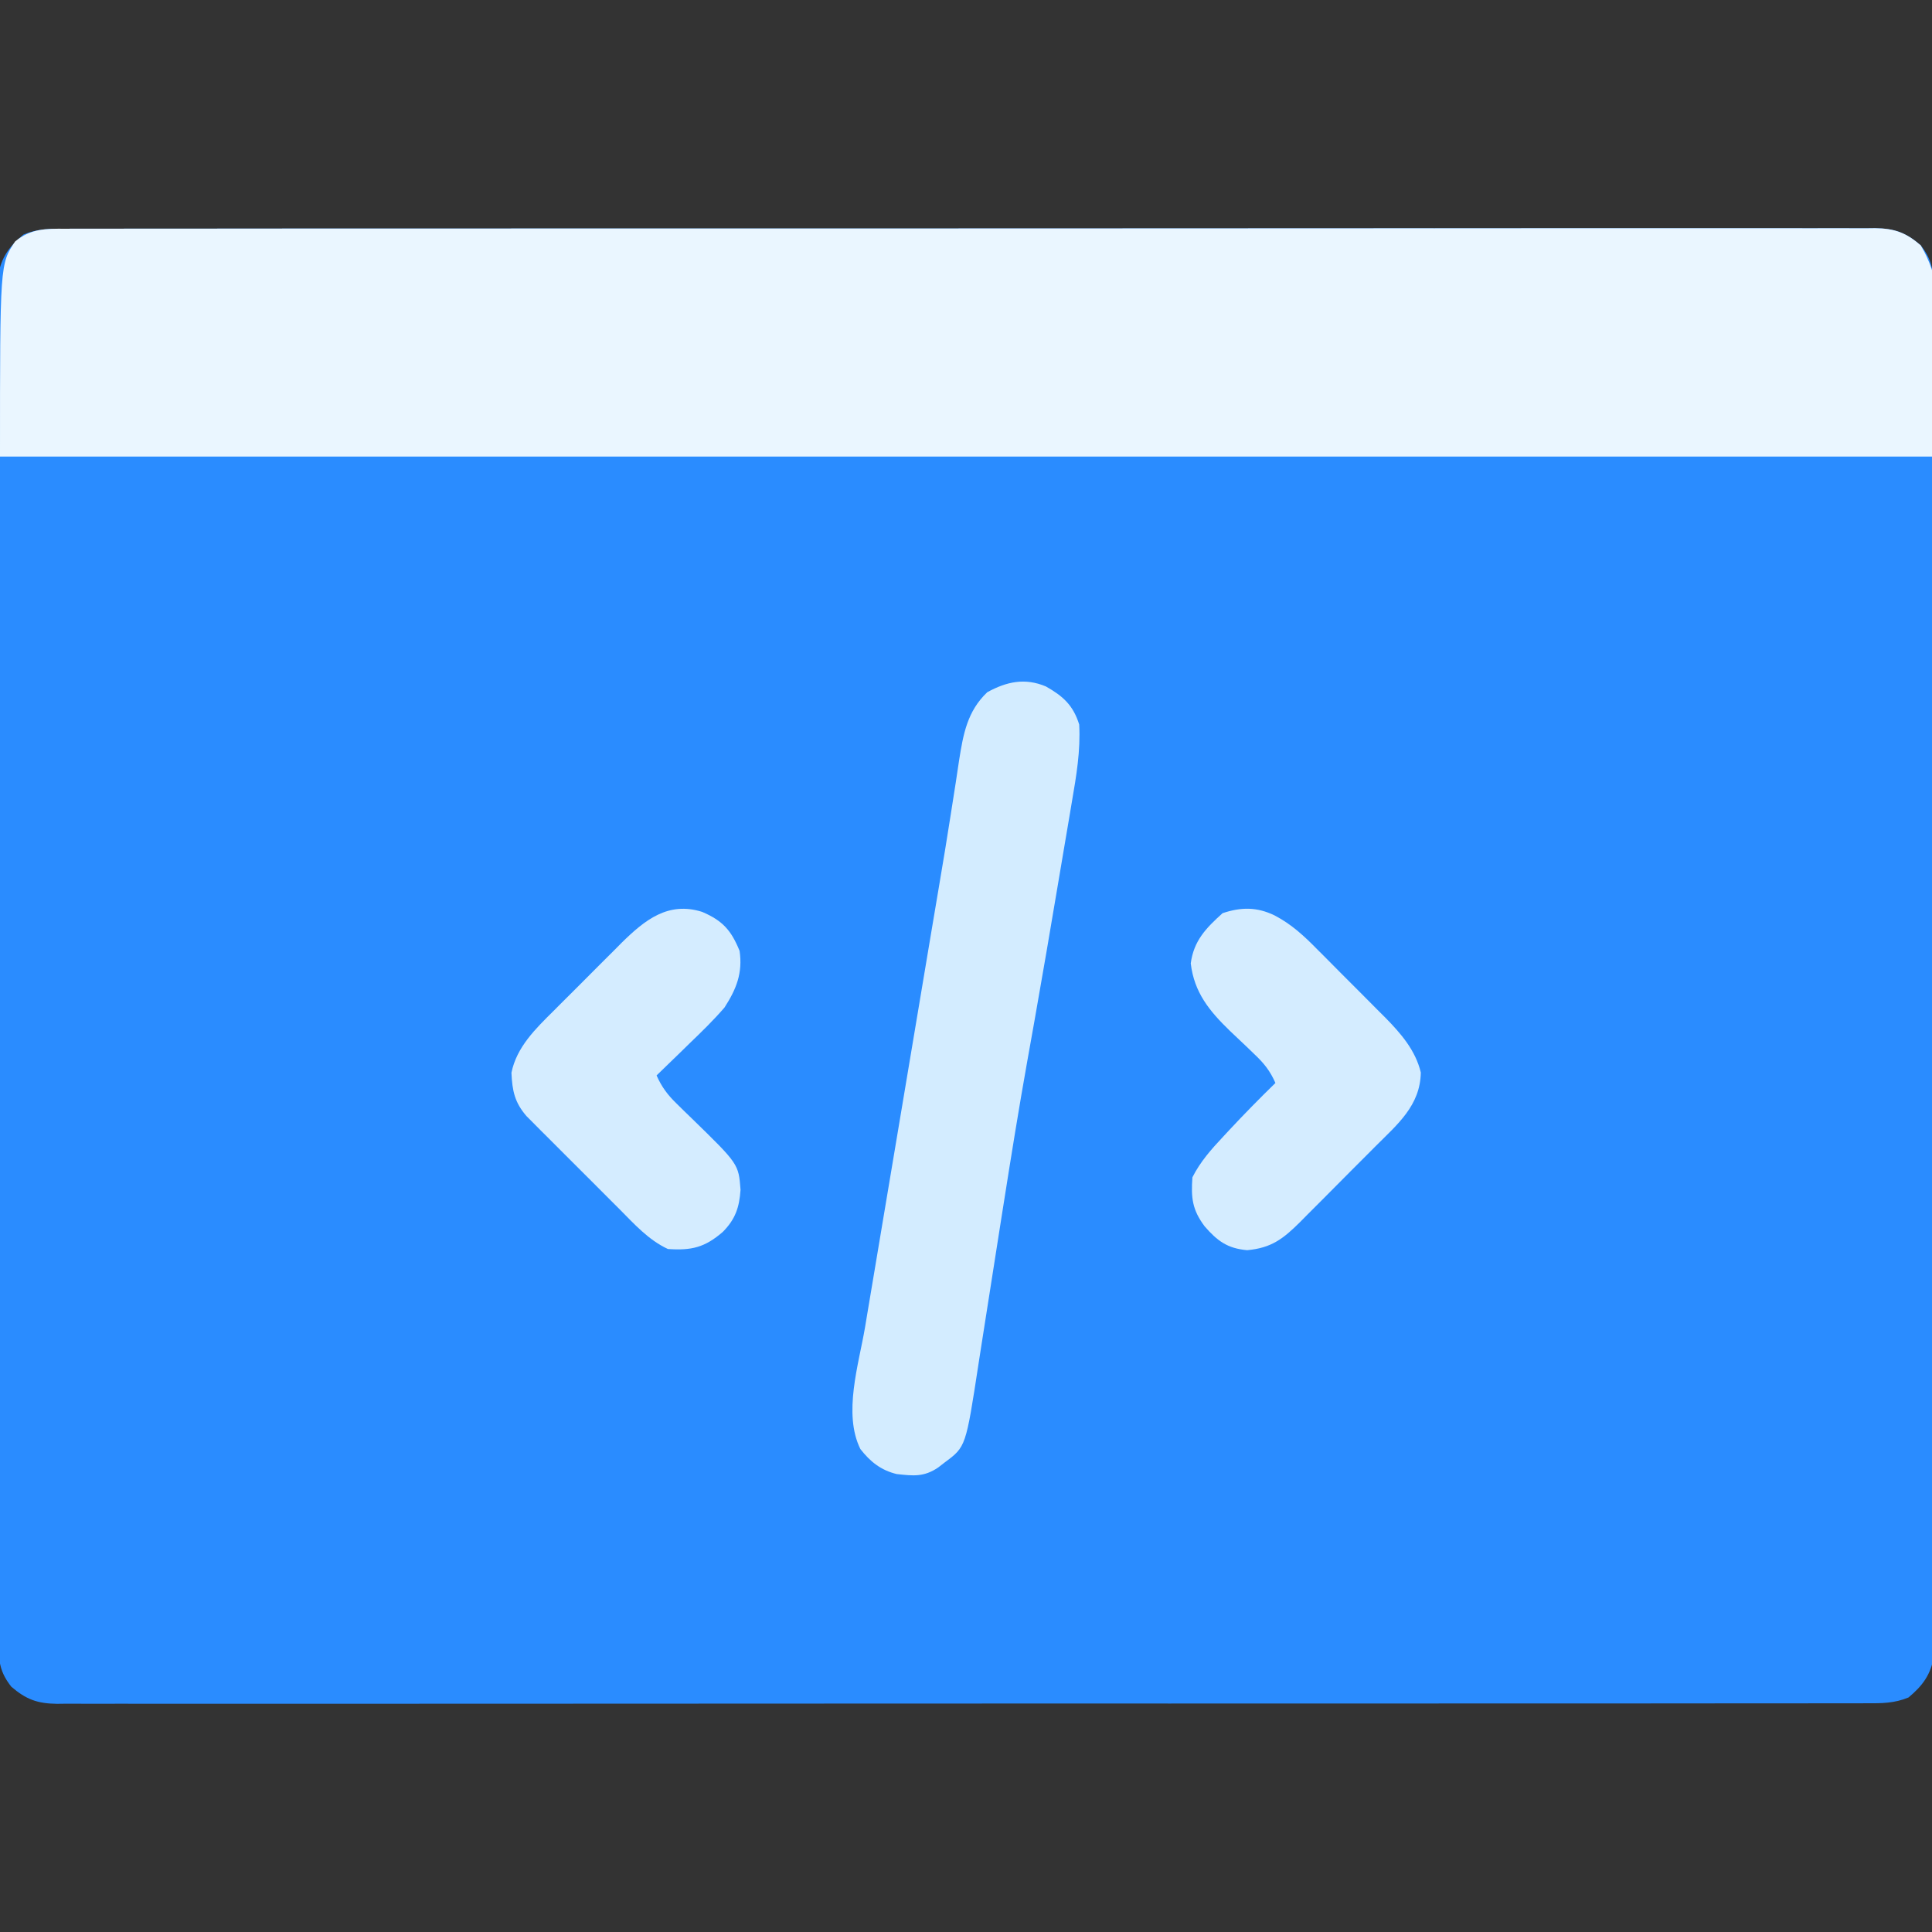
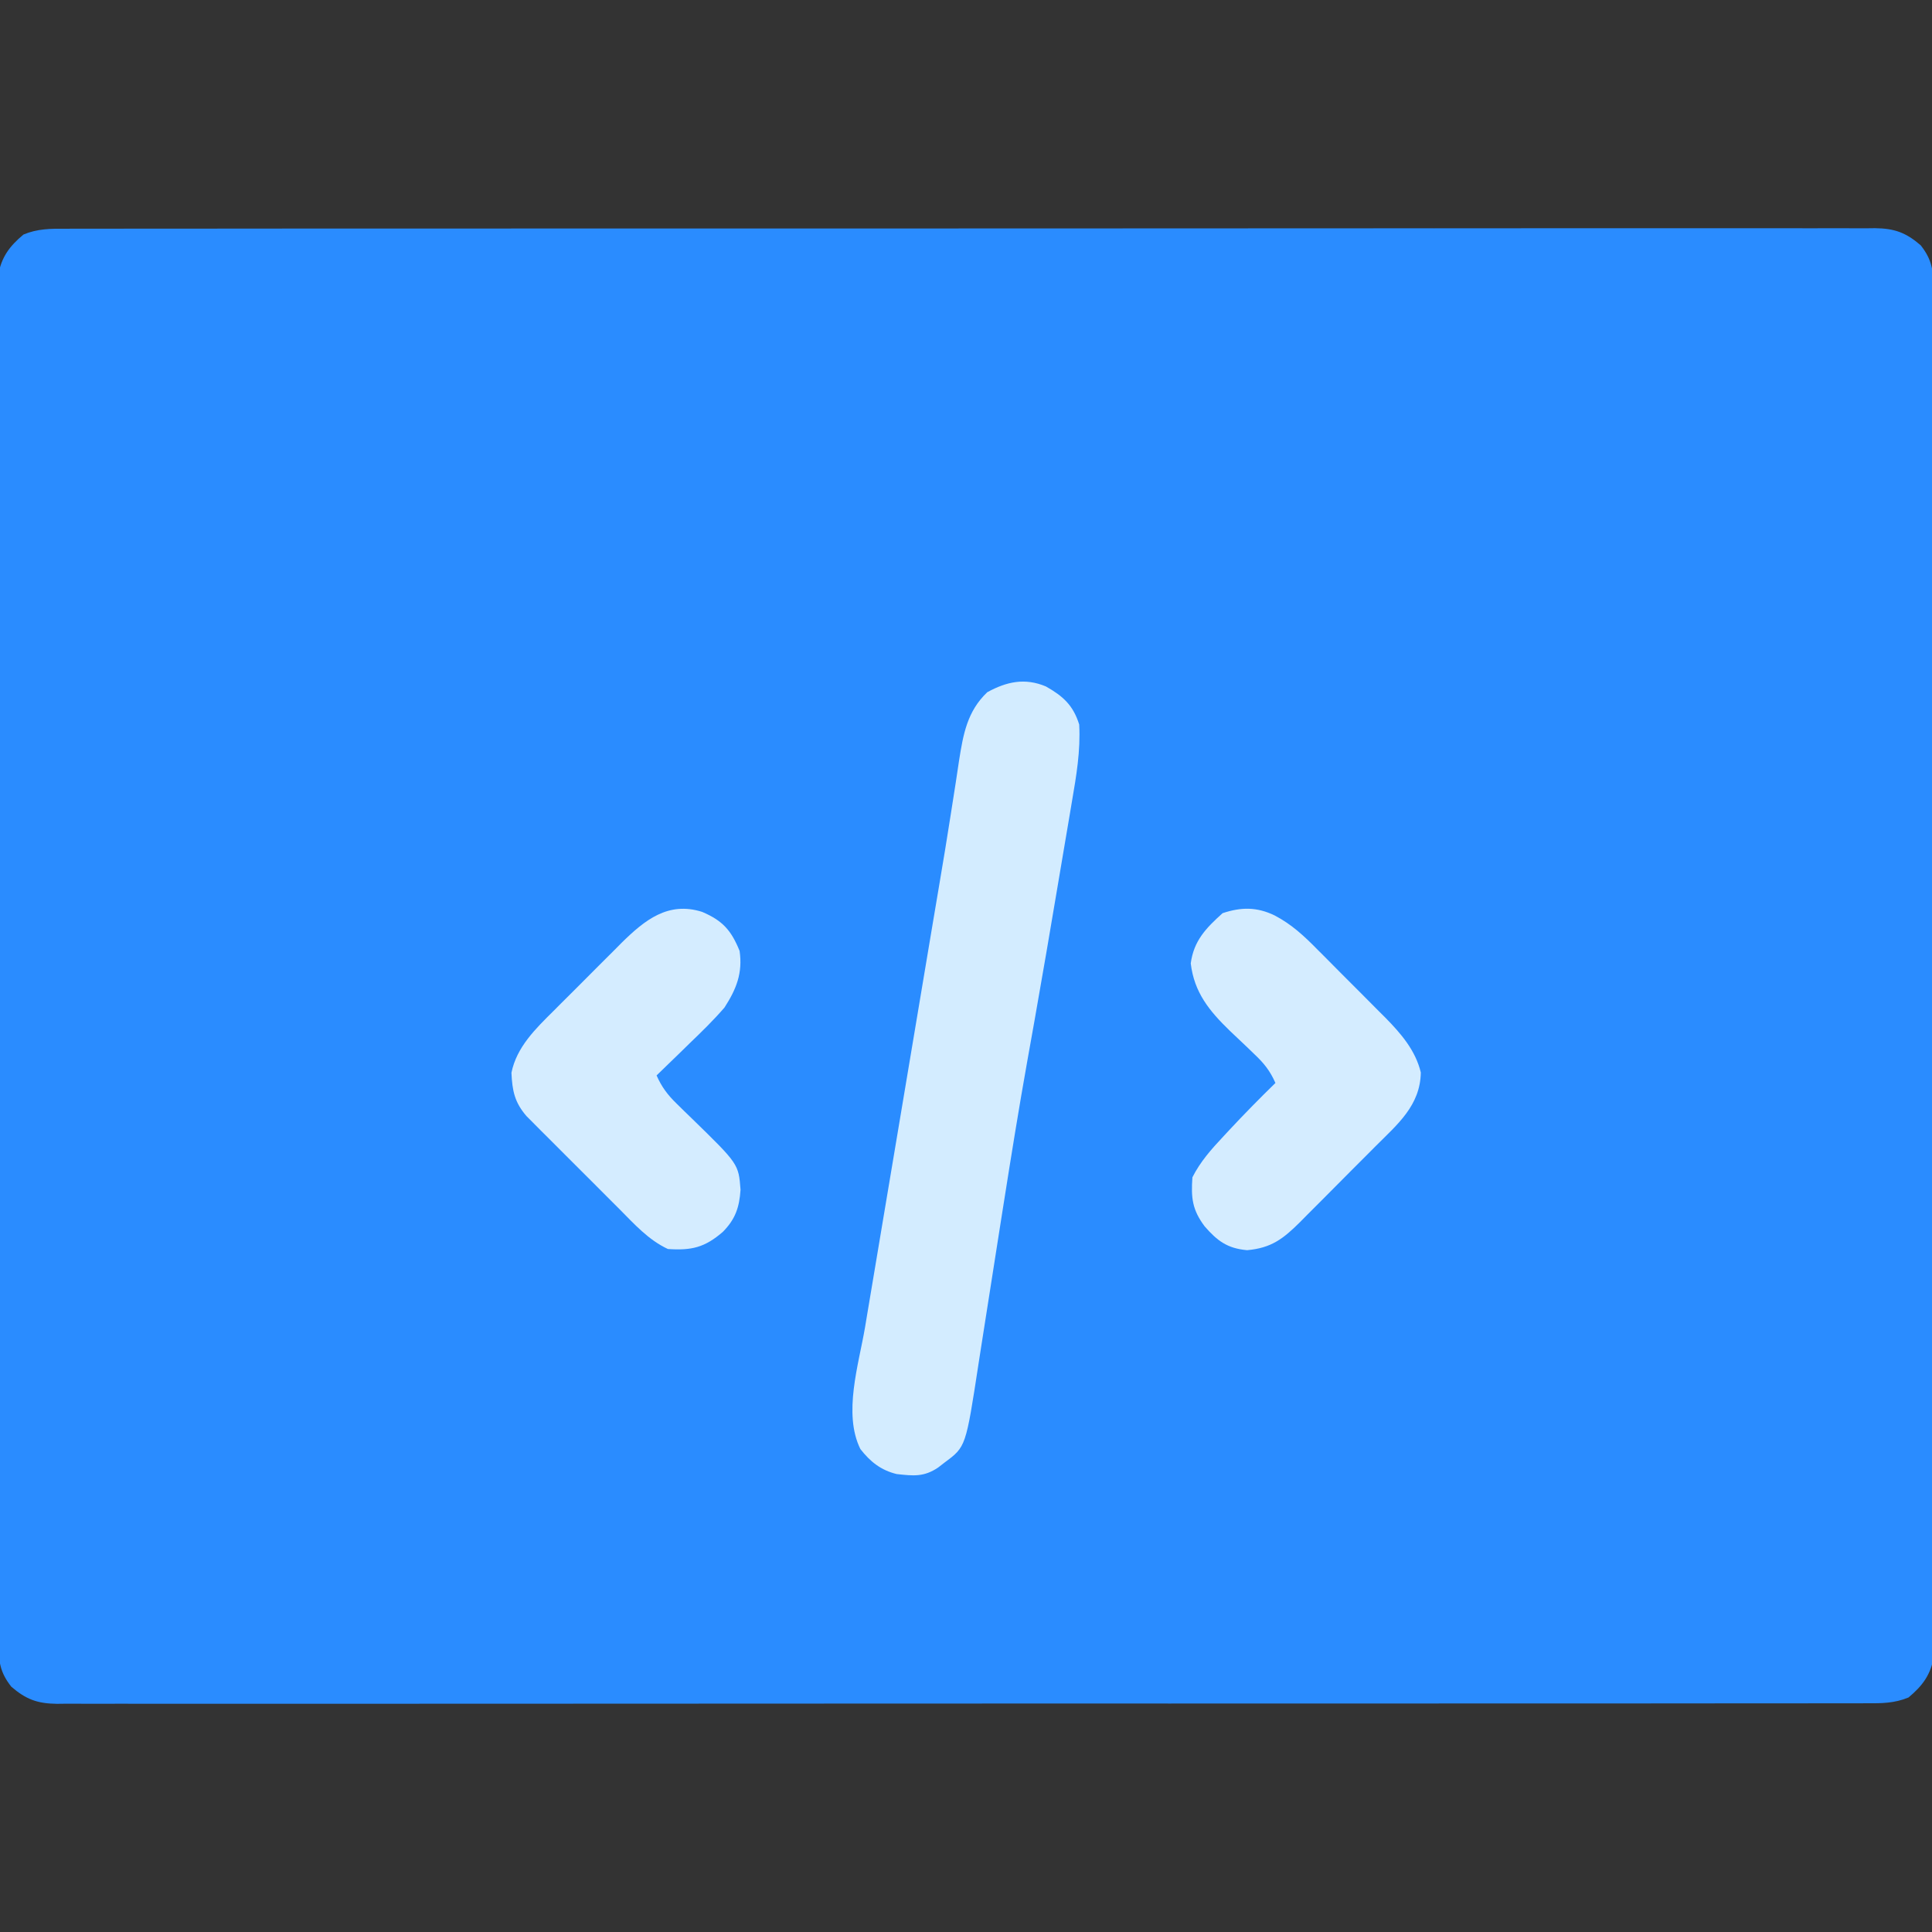
<svg xmlns="http://www.w3.org/2000/svg" version="1.1" width="512" height="512">
  <rect width="100%" height="100%" fill="#333333" stroke="none" />
  <path d="M0 0 C0.838 -0.005 1.676 -0.009 2.539 -0.014 C5.36 -0.026 8.181 -0.017 11.002 -0.007 C13.039 -0.012 15.077 -0.017 17.115 -0.024 C22.724 -0.038 28.334 -0.034 33.943 -0.027 C39.989 -0.022 46.035 -0.034 52.08 -0.045 C63.243 -0.061 74.406 -0.063 85.568 -0.058 C95.881 -0.054 106.193 -0.054 116.505 -0.06 C117.888 -0.061 119.27 -0.062 120.653 -0.062 C122.736 -0.063 124.819 -0.065 126.902 -0.066 C146.273 -0.077 165.644 -0.081 185.015 -0.073 C185.746 -0.073 186.476 -0.073 187.229 -0.072 C193.161 -0.07 199.093 -0.067 205.025 -0.065 C228.166 -0.055 251.308 -0.063 274.449 -0.086 C300.44 -0.112 326.432 -0.125 352.423 -0.118 C355.193 -0.117 357.964 -0.117 360.734 -0.116 C361.416 -0.116 362.098 -0.116 362.801 -0.115 C373.107 -0.113 383.413 -0.121 393.718 -0.134 C405.436 -0.149 417.153 -0.15 428.871 -0.132 C434.852 -0.124 440.834 -0.122 446.815 -0.137 C452.287 -0.151 457.759 -0.146 463.231 -0.127 C465.214 -0.123 467.197 -0.126 469.18 -0.136 C471.869 -0.149 474.558 -0.138 477.247 -0.12 C478.023 -0.13 478.798 -0.14 479.597 -0.149 C484.778 -0.079 487.758 1.011 491.687 4.38 C494.673 8.171 495.062 11.022 495.067 15.788 C495.075 17.091 495.084 18.393 495.092 19.734 C495.087 21.177 495.081 22.621 495.074 24.064 C495.078 25.598 495.084 27.133 495.091 28.667 C495.105 32.886 495.101 37.104 495.093 41.323 C495.089 45.872 495.101 50.42 495.111 54.969 C495.129 63.881 495.129 72.793 495.124 81.706 C495.12 88.948 495.122 96.19 495.127 103.433 C495.128 104.463 495.128 105.493 495.129 106.554 C495.131 108.646 495.132 110.739 495.134 112.831 C495.148 132.461 495.142 152.091 495.131 171.721 C495.121 189.688 495.134 207.654 495.158 225.62 C495.182 244.059 495.192 262.499 495.185 280.939 C495.181 291.295 495.184 301.65 495.201 312.006 C495.216 320.821 495.217 329.637 495.199 338.452 C495.191 342.951 495.188 347.45 495.204 351.949 C495.218 356.066 495.213 360.183 495.193 364.301 C495.19 365.791 495.193 367.282 495.203 368.772 C495.216 370.797 495.202 372.822 495.187 374.846 C495.187 375.971 495.187 377.096 495.187 378.256 C494.408 383.118 492.209 386.116 488.456 389.232 C484.75 390.769 481.319 390.795 477.373 390.761 C476.535 390.765 475.697 390.77 474.834 390.775 C472.013 390.787 469.192 390.777 466.371 390.768 C464.334 390.772 462.296 390.778 460.258 390.784 C454.649 390.799 449.039 390.795 443.43 390.787 C437.384 390.782 431.338 390.795 425.293 390.805 C414.13 390.821 402.967 390.824 391.805 390.819 C381.492 390.814 371.18 390.815 360.868 390.821 C359.485 390.821 358.103 390.822 356.721 390.823 C354.637 390.824 352.554 390.825 350.471 390.826 C331.1 390.837 311.729 390.842 292.358 390.834 C291.627 390.834 290.897 390.833 290.144 390.833 C284.212 390.831 278.28 390.828 272.348 390.825 C249.207 390.815 226.066 390.824 202.924 390.847 C176.933 390.873 150.941 390.886 124.95 390.879 C122.18 390.878 119.409 390.877 116.639 390.877 C115.957 390.876 115.275 390.876 114.572 390.876 C104.266 390.874 93.961 390.882 83.655 390.895 C71.937 390.91 60.22 390.91 48.502 390.893 C42.521 390.884 36.539 390.882 30.558 390.898 C25.086 390.911 19.614 390.907 14.142 390.887 C12.159 390.883 10.176 390.887 8.193 390.897 C5.504 390.91 2.815 390.899 0.126 390.881 C-0.65 390.891 -1.425 390.9 -2.224 390.91 C-7.405 390.84 -10.385 389.749 -14.313 386.38 C-17.3 382.59 -17.689 379.738 -17.694 374.972 C-17.706 373.019 -17.706 373.019 -17.719 371.026 C-17.714 369.583 -17.707 368.14 -17.701 366.697 C-17.705 365.162 -17.711 363.628 -17.717 362.093 C-17.732 357.875 -17.728 353.657 -17.72 349.438 C-17.716 344.889 -17.728 340.34 -17.738 335.792 C-17.756 326.879 -17.756 317.967 -17.751 309.055 C-17.747 301.813 -17.748 294.57 -17.754 287.328 C-17.755 286.298 -17.755 285.268 -17.756 284.207 C-17.758 282.114 -17.759 280.022 -17.761 277.929 C-17.774 258.299 -17.769 238.669 -17.758 219.039 C-17.748 201.073 -17.761 183.107 -17.784 165.141 C-17.809 146.701 -17.818 128.262 -17.812 109.822 C-17.808 99.466 -17.811 89.11 -17.828 78.755 C-17.843 69.939 -17.843 61.124 -17.826 52.309 C-17.817 47.81 -17.815 43.311 -17.831 38.812 C-17.844 34.694 -17.84 30.577 -17.82 26.46 C-17.817 24.969 -17.82 23.479 -17.83 21.988 C-17.843 19.964 -17.829 17.939 -17.814 15.914 C-17.814 14.789 -17.814 13.664 -17.814 12.505 C-17.035 7.642 -14.836 4.644 -11.083 1.529 C-7.376 -0.008 -3.946 -0.034 0 0 Z " fill="#2A8CFF" transform="translate(17.313,60.62)" />
-   <path d="M0 0 C0.838 -0.005 1.676 -0.009 2.539 -0.014 C5.36 -0.026 8.181 -0.017 11.002 -0.007 C13.039 -0.012 15.077 -0.017 17.115 -0.024 C22.724 -0.038 28.334 -0.034 33.943 -0.027 C39.989 -0.022 46.035 -0.034 52.08 -0.045 C63.243 -0.061 74.406 -0.063 85.568 -0.058 C95.881 -0.054 106.193 -0.054 116.505 -0.06 C117.888 -0.061 119.27 -0.062 120.653 -0.062 C122.736 -0.063 124.819 -0.065 126.902 -0.066 C146.273 -0.077 165.644 -0.081 185.015 -0.073 C185.746 -0.073 186.476 -0.073 187.229 -0.072 C193.161 -0.07 199.093 -0.067 205.025 -0.065 C228.166 -0.055 251.308 -0.063 274.449 -0.086 C300.44 -0.112 326.432 -0.125 352.423 -0.118 C355.193 -0.117 357.964 -0.117 360.734 -0.116 C361.416 -0.116 362.098 -0.116 362.801 -0.115 C373.107 -0.113 383.413 -0.121 393.718 -0.134 C405.436 -0.149 417.153 -0.15 428.871 -0.132 C434.852 -0.124 440.834 -0.122 446.815 -0.137 C452.287 -0.151 457.759 -0.146 463.231 -0.127 C465.214 -0.123 467.197 -0.126 469.18 -0.136 C471.869 -0.149 474.558 -0.138 477.247 -0.12 C478.023 -0.13 478.798 -0.14 479.597 -0.149 C484.778 -0.079 487.758 1.011 491.687 4.38 C501.304 20.41 494.687 41.687 494.687 60.38 C325.727 60.38 156.767 60.38 -17.313 60.38 C-17.313 9.38 -17.313 9.38 -13.313 3.38 C-9.185 -0.047 -5.155 -0.045 0 0 Z " fill="#EAF6FF" transform="translate(17.313,60.62)" />
  <path d="M0 0 C4.533 2.566 7.217 4.97 8.82 10.082 C9.197 17.086 8.063 23.691 6.879 30.582 C6.676 31.792 6.473 33.003 6.265 34.25 C5.716 37.516 5.162 40.781 4.604 44.046 C4.137 46.791 3.675 49.538 3.213 52.284 C1.191 64.298 -0.848 76.31 -2.98 88.305 C-3.113 89.052 -3.246 89.799 -3.383 90.568 C-3.902 93.488 -4.423 96.407 -4.946 99.326 C-7.178 111.822 -9.191 124.349 -11.172 136.887 C-11.441 138.588 -11.711 140.29 -11.98 141.992 C-13.202 149.715 -14.419 157.439 -15.617 165.165 C-16.122 168.408 -16.633 171.65 -17.145 174.891 C-17.384 176.413 -17.62 177.935 -17.853 179.458 C-21.229 201.486 -21.229 201.486 -26.742 205.582 C-27.342 206.046 -27.941 206.51 -28.559 206.988 C-32.339 209.539 -35.128 209.213 -39.566 208.719 C-43.739 207.702 -46.562 205.443 -49.18 202.082 C-53.795 192.689 -49.621 179.74 -47.942 169.864 C-47.713 168.492 -47.485 167.12 -47.257 165.748 C-46.642 162.056 -46.02 158.365 -45.397 154.674 C-44.738 150.768 -44.086 146.86 -43.434 142.953 C-42.194 135.537 -40.949 128.122 -39.701 120.707 C-38.301 112.383 -36.907 104.057 -35.513 95.732 C-33.927 86.255 -32.341 76.778 -30.749 67.302 C-30.504 65.841 -30.259 64.381 -30.013 62.92 C-29.421 59.393 -28.828 55.867 -28.23 52.341 C-27.177 46.123 -26.143 39.905 -25.182 33.672 C-24.755 30.903 -24.318 28.136 -23.88 25.369 C-23.583 23.459 -23.301 21.546 -23.019 19.634 C-21.913 12.659 -20.86 6.579 -15.539 1.523 C-10.381 -1.294 -5.55 -2.338 0 0 Z " fill="#D3ECFF" transform="translate(277.18,181.918)" />
  <path d="M0 0 C5.433 2.324 7.701 4.88 9.922 10.34 C10.775 16.206 9.064 20.466 5.922 25.34 C3.02 28.7 -0.126 31.768 -3.328 34.84 C-4.169 35.662 -5.009 36.485 -5.875 37.332 C-7.934 39.344 -10.001 41.346 -12.078 43.34 C-10.709 46.422 -9.156 48.491 -6.742 50.836 C-6.09 51.477 -5.438 52.119 -4.766 52.779 C-3.745 53.768 -3.745 53.768 -2.703 54.777 C9.656 66.817 9.656 66.817 10.172 73.652 C9.857 78.294 8.808 81.428 5.492 84.789 C0.708 88.942 -2.82 89.771 -9.078 89.34 C-14.249 86.931 -17.966 82.74 -21.934 78.75 C-22.676 78.009 -23.419 77.268 -24.185 76.505 C-25.749 74.941 -27.312 73.375 -28.872 71.807 C-31.261 69.407 -33.66 67.019 -36.061 64.631 C-37.581 63.109 -39.102 61.586 -40.621 60.062 C-41.339 59.349 -42.056 58.635 -42.796 57.9 C-43.793 56.894 -43.793 56.894 -44.809 55.867 C-45.394 55.281 -45.978 54.695 -46.58 54.091 C-49.704 50.438 -50.321 47.434 -50.539 42.633 C-49.17 35.825 -44.121 30.938 -39.371 26.234 C-38.727 25.588 -38.084 24.941 -37.421 24.275 C-36.065 22.918 -34.706 21.564 -33.344 20.214 C-31.272 18.158 -29.216 16.087 -27.162 14.014 C-25.837 12.69 -24.511 11.368 -23.184 10.047 C-22.272 9.126 -22.272 9.126 -21.343 8.187 C-15.236 2.179 -9.01 -2.862 0 0 Z " fill="#D4ECFF" transform="translate(186.078,241.66)" />
  <path d="M0 0 C4.524 2.363 7.862 5.487 11.415 9.107 C12.06 9.75 12.705 10.394 13.37 11.057 C14.722 12.411 16.07 13.77 17.413 15.134 C19.458 17.208 21.521 19.263 23.587 21.316 C24.906 22.641 26.223 23.967 27.54 25.294 C28.456 26.205 28.456 26.205 29.39 27.135 C33.503 31.339 37.341 35.755 38.743 41.622 C38.595 50.359 32.591 55.329 26.778 61.134 C26.063 61.853 25.348 62.573 24.612 63.314 C23.106 64.825 21.597 66.335 20.086 67.842 C17.777 70.147 15.481 72.466 13.187 74.786 C11.718 76.257 10.249 77.727 8.778 79.197 C8.095 79.889 7.411 80.582 6.707 81.296 C2.253 85.707 -0.877 88.14 -7.288 88.712 C-12.523 88.245 -15.176 86.261 -18.538 82.4 C-21.846 77.99 -22.163 74.832 -21.788 69.4 C-19.691 65.24 -16.764 61.959 -13.601 58.587 C-13.118 58.067 -12.636 57.546 -12.138 57.01 C-8.125 52.703 -4.005 48.508 0.212 44.4 C-1.186 41.211 -2.818 39.172 -5.343 36.79 C-6.04 36.117 -6.738 35.445 -7.456 34.751 C-8.916 33.362 -10.379 31.976 -11.847 30.595 C-17.305 25.308 -21.311 20.421 -22.226 12.712 C-21.433 6.71 -18.198 3.369 -13.788 -0.6 C-8.862 -2.242 -4.687 -2.273 0 0 Z " fill="#D4ECFF" transform="translate(337.788,242.6)" />
</svg>